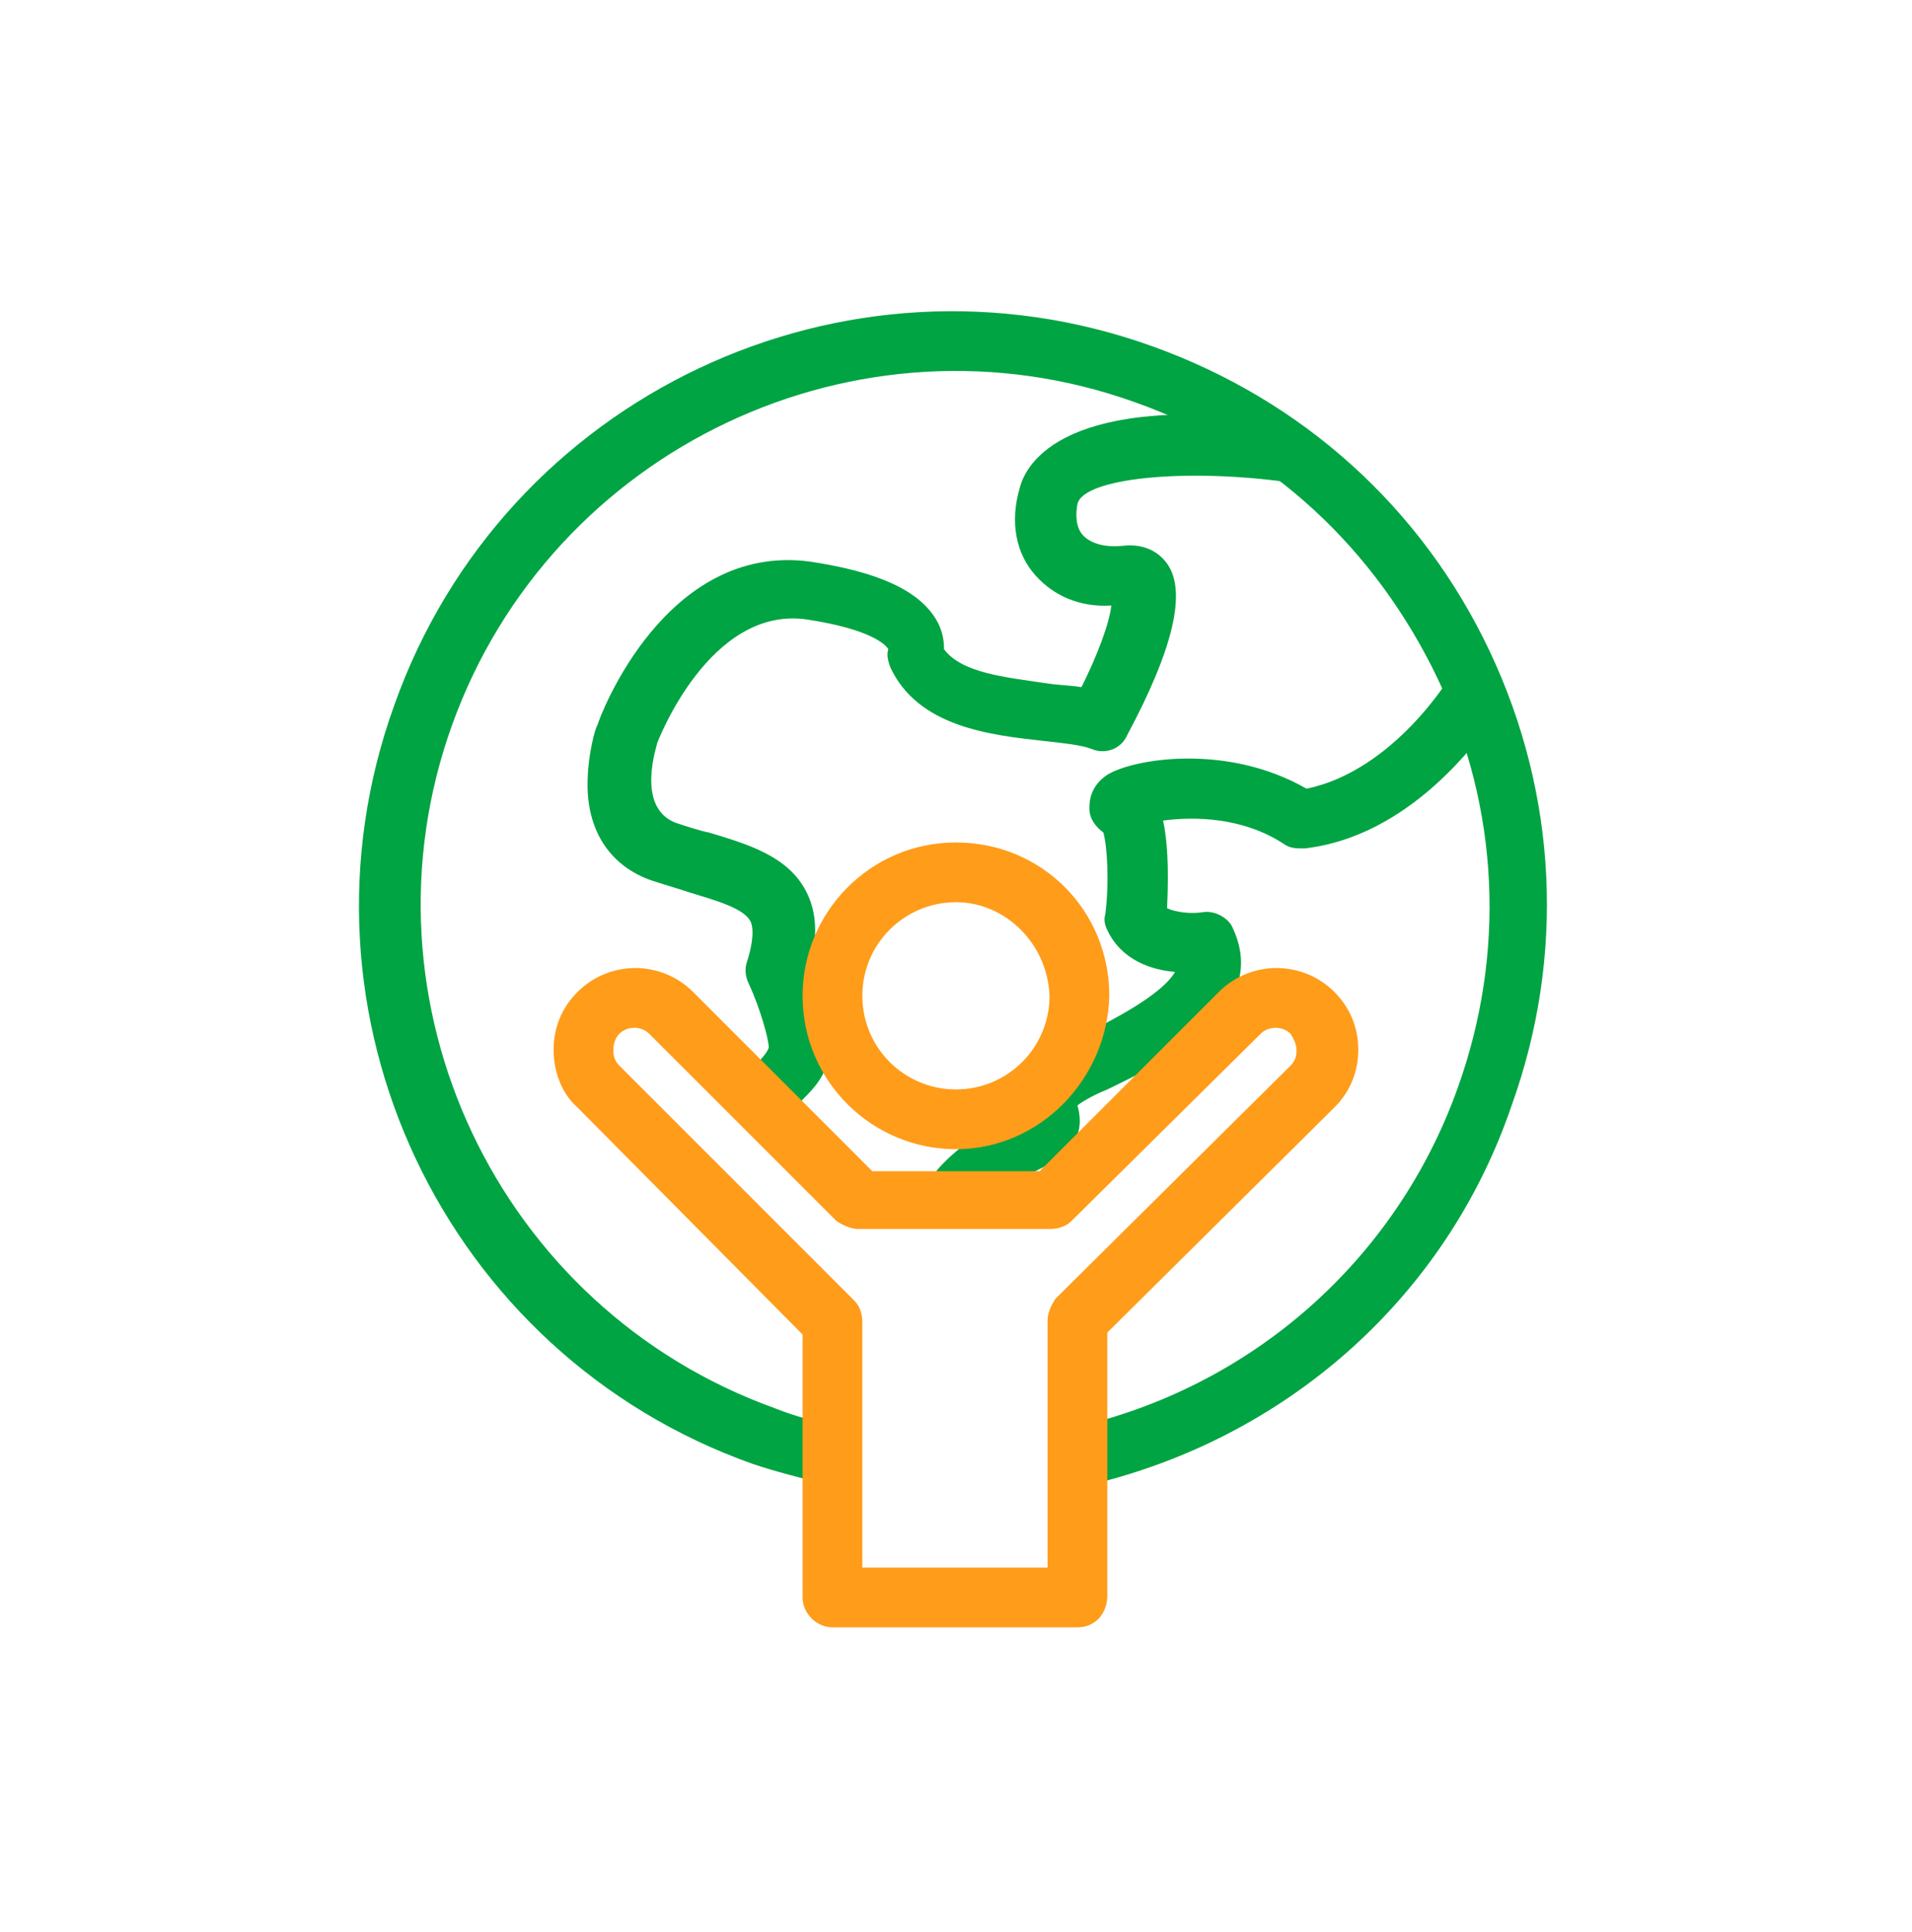
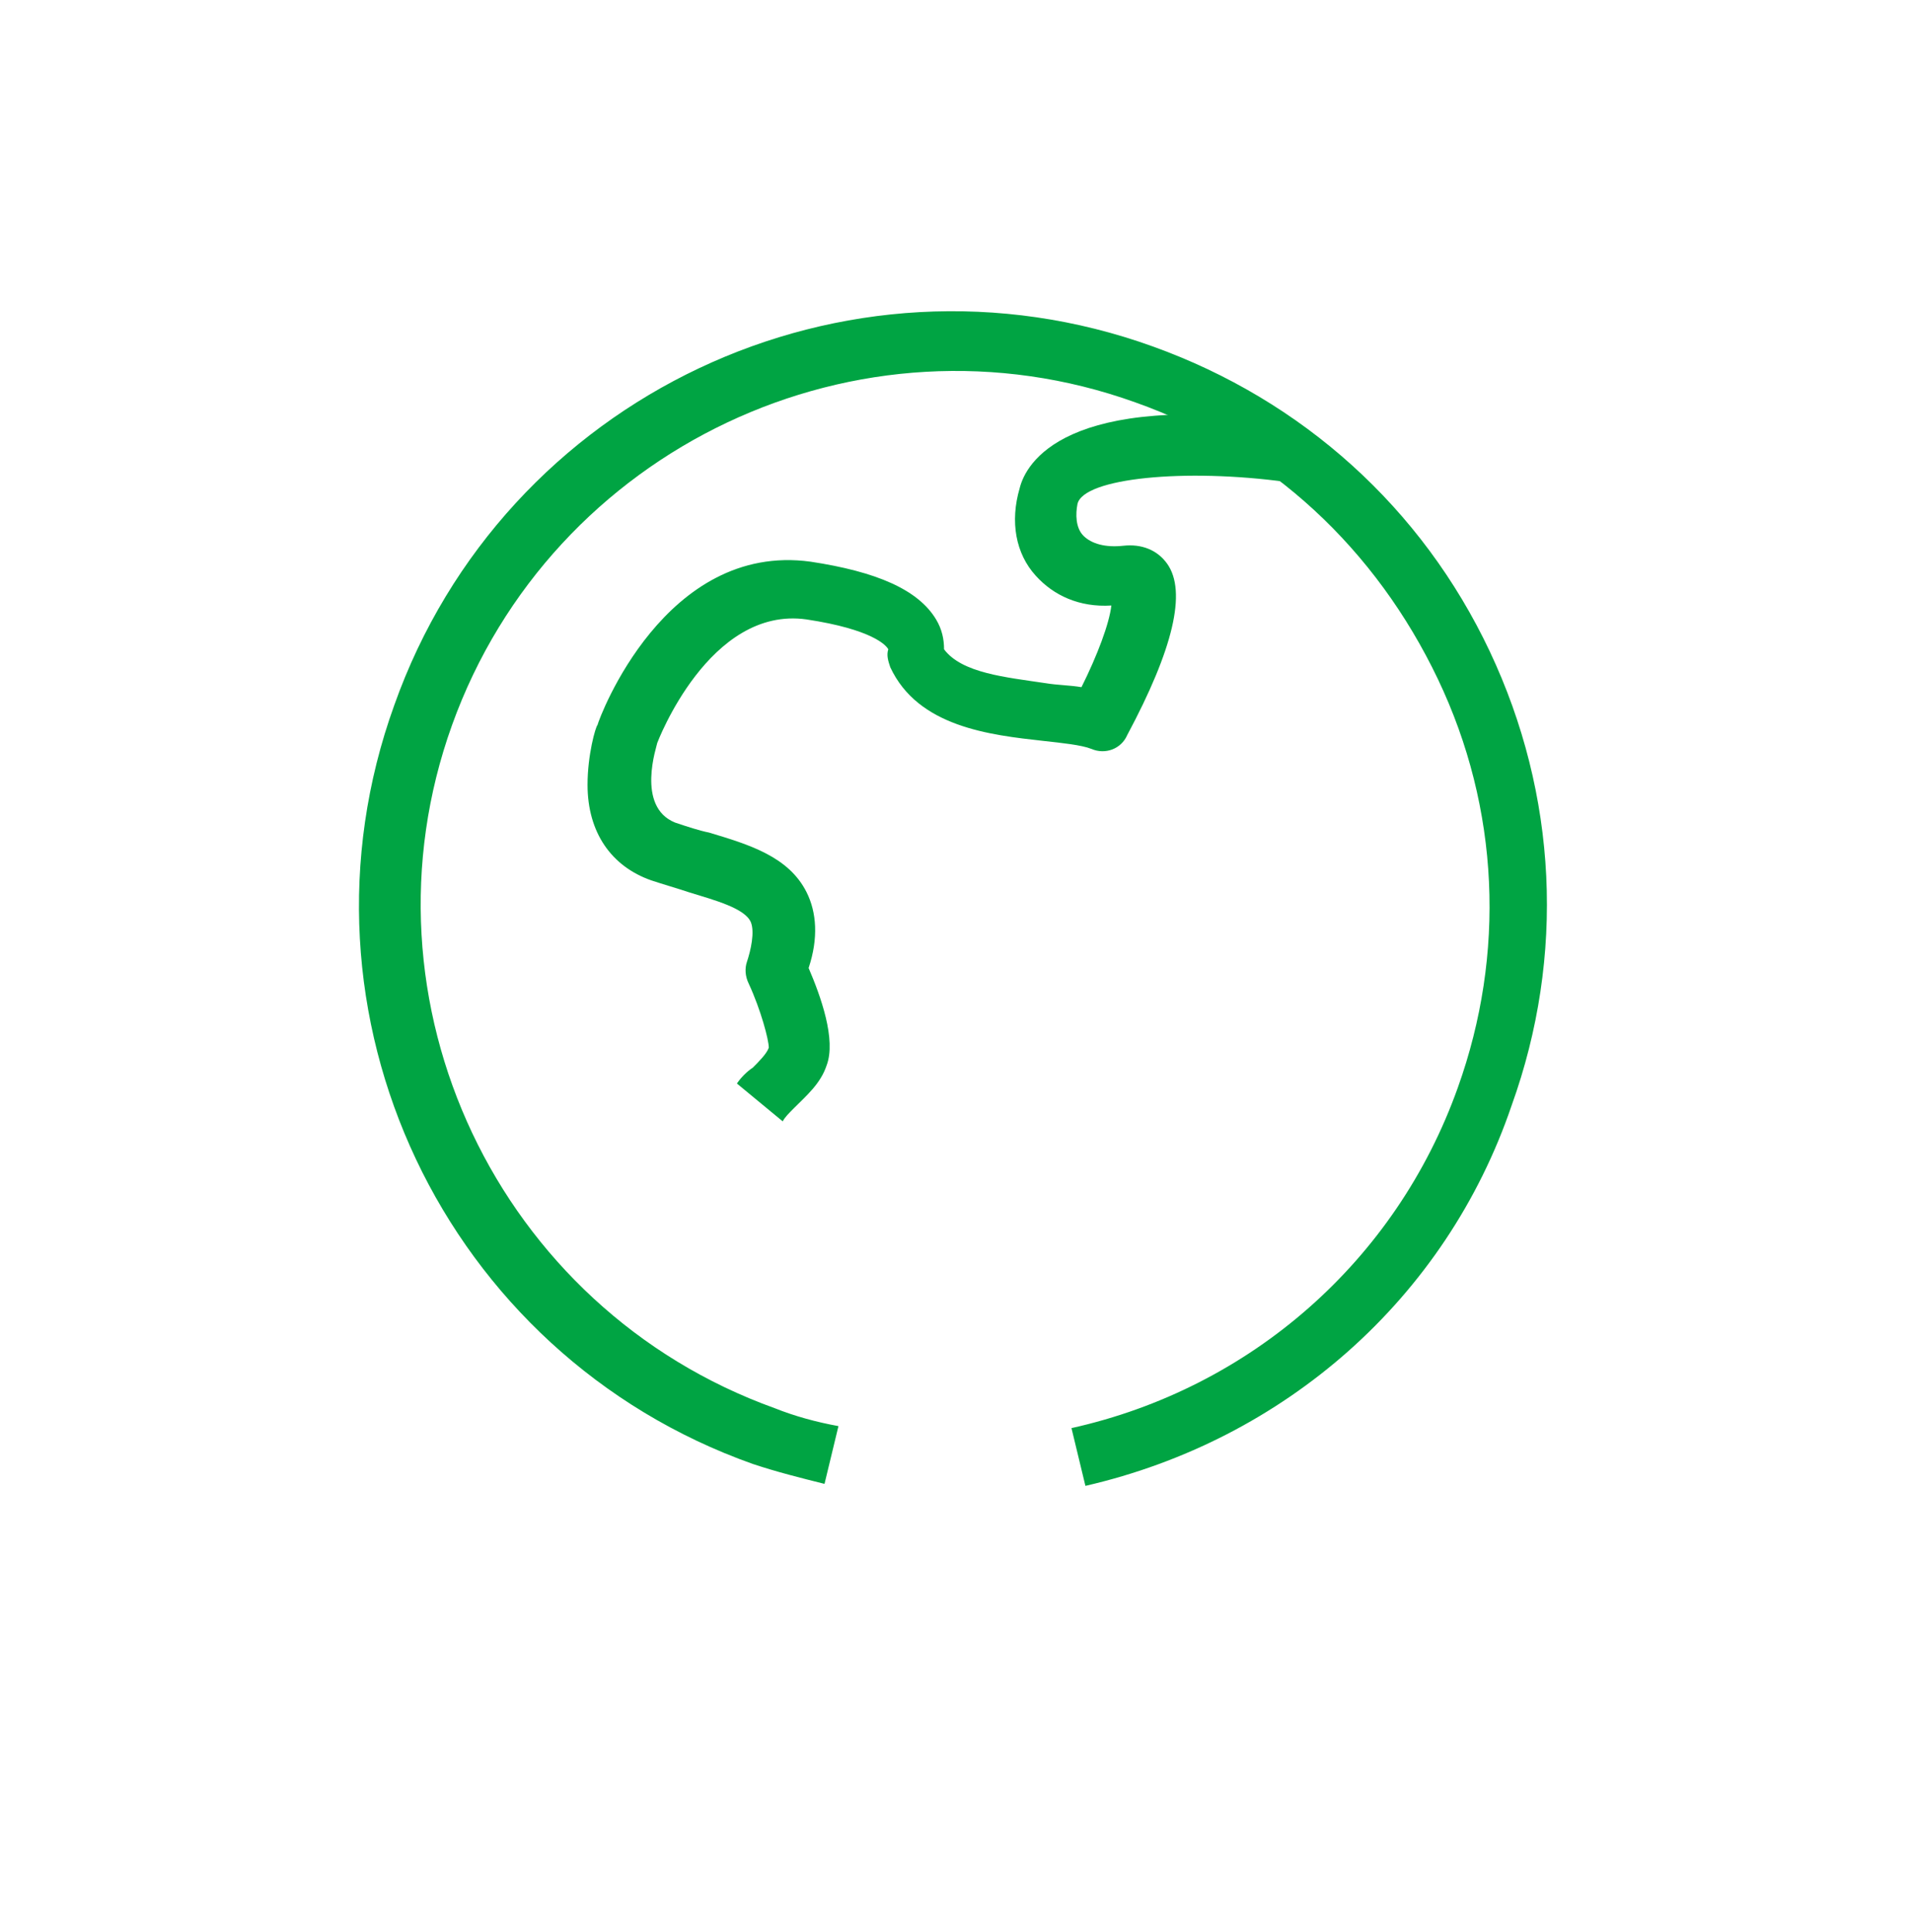
<svg xmlns="http://www.w3.org/2000/svg" width="96" height="97" viewBox="0 0 96 97" fill="none">
  <path d="M54.498 74.6L53.798 71.7C62.798 69.7 70.098 63.3 73.198 54.6C75.598 47.9 75.298 40.6 72.198 34.1C69.098 27.6 63.798 22.6 56.998 20.2C43.098 15.2 27.698 22.5 22.698 36.4C17.698 50.3 24.998 65.7 38.898 70.7C39.898 71.1 40.998 71.4 42.098 71.6L41.398 74.5C40.198 74.2 38.998 73.9 37.798 73.5C22.298 68 14.198 50.9 19.798 35.4C25.298 19.9 42.398 11.8 57.898 17.4C65.398 20.1 71.398 25.5 74.798 32.7C78.198 39.9 78.598 48 75.898 55.5C72.598 65.2 64.498 72.3 54.498 74.6Z" fill="#00A443" />
  <path d="M39.3 56.3L37 54.4C37.2 54.1 37.5 53.8 37.8 53.6C38.1 53.3 38.5 52.9 38.6 52.6C38.6 52.2 38.2 50.7 37.6 49.4C37.4 49 37.4 48.6 37.5 48.3C37.7 47.7 37.9 46.8 37.7 46.3C37.4 45.6 35.9 45.2 34.6 44.8C34 44.6 33.3 44.4 32.7 44.2C30.7 43.5 29.5 41.8 29.5 39.4C29.5 37.9 29.9 36.5 30 36.4C30.1 36 33.4 27.2 40.7 28.2C44 28.7 46.1 29.6 47 31.1C47.3 31.6 47.4 32.1 47.4 32.6C48.3 33.8 50.5 34 52.5 34.3C53.1 34.4 53.7 34.4 54.3 34.5C55.1 32.9 55.7 31.3 55.8 30.4C54.2 30.5 52.9 29.9 52 28.9C51 27.8 50.7 26.2 51.2 24.5C51.5 23.3 53.4 19.6 65 21.2L64.6 24.2C59.5 23.5 54.4 24 54.1 25.3C54 25.8 54 26.5 54.4 26.9C54.8 27.3 55.5 27.5 56.4 27.4C57.3 27.3 58.1 27.6 58.6 28.3C59.6 29.7 58.9 32.6 56.6 36.9C56.3 37.6 55.5 37.9 54.8 37.6C54.3 37.4 53.3 37.3 52.4 37.2C49.7 36.9 46.1 36.5 44.7 33.5C44.6 33.2 44.5 32.9 44.6 32.6C44.5 32.4 43.8 31.6 40.5 31.1C35.6 30.4 33 37.3 33 37.3C33 37.4 31.9 40.5 33.9 41.3C34.5 41.5 35.1 41.7 35.6 41.8C37.6 42.4 39.6 43 40.5 44.8C41 45.8 41.1 47.1 40.6 48.6C41.2 50 42 52.2 41.5 53.5C41.2 54.4 40.5 55 39.9 55.6C39.6 55.9 39.4 56.1 39.3 56.3Z" fill="#00A443" />
-   <path d="M49.198 60.997L46.398 59.797C46.498 59.697 46.498 59.497 46.598 59.397C46.598 59.297 46.698 59.197 46.798 59.097C46.898 58.897 47.998 57.397 50.598 56.197C50.698 56.097 50.798 56.097 50.898 55.997C50.798 55.597 50.798 55.097 50.998 54.397C51.298 53.497 52.298 52.997 54.098 52.097C55.698 51.297 58.298 49.997 58.998 48.797C57.798 48.697 56.298 48.197 55.598 46.697C55.498 46.497 55.398 46.197 55.498 45.897C55.698 44.297 55.598 42.497 55.398 41.797C54.998 41.497 54.698 41.097 54.698 40.597C54.698 40.297 54.698 39.497 55.598 38.897C56.898 38.097 61.598 37.297 65.598 39.597C69.998 38.697 72.898 33.897 72.898 33.797L75.498 35.297C75.298 35.597 71.598 41.897 65.498 42.597C65.098 42.597 64.798 42.597 64.498 42.397C62.398 40.997 59.898 40.997 58.398 41.197C58.598 42.097 58.698 43.497 58.598 45.597C58.998 45.797 59.798 45.897 60.398 45.797C60.998 45.697 61.698 46.097 61.898 46.597C63.798 50.697 58.698 53.197 55.598 54.697C55.098 54.897 54.498 55.197 54.098 55.497C54.598 57.297 53.398 58.097 51.998 58.797C50.498 59.497 49.698 60.297 49.498 60.597C49.298 60.697 49.298 60.897 49.198 60.997Z" fill="#00A443" />
-   <path d="M47.997 57.697C43.797 57.697 40.297 54.297 40.297 49.997C40.297 45.797 43.697 42.297 47.997 42.297C52.297 42.297 55.697 45.697 55.697 49.997C55.597 54.197 52.197 57.697 47.997 57.697ZM47.997 45.297C45.397 45.297 43.297 47.397 43.297 49.997C43.297 52.597 45.397 54.697 47.997 54.697C50.597 54.697 52.697 52.597 52.697 49.997C52.597 47.397 50.497 45.297 47.997 45.297Z" fill="#FF9C1A" />
-   <path d="M54.097 81.702H41.797C40.997 81.702 40.297 81.002 40.297 80.202V67.002L28.997 55.602C28.197 54.902 27.797 53.802 27.797 52.702C27.797 51.602 28.197 50.602 28.997 49.802C30.597 48.202 33.197 48.202 34.797 49.802L43.797 58.802H52.197L61.197 49.802C62.797 48.202 65.397 48.202 66.997 49.802C67.797 50.602 68.197 51.602 68.197 52.702C68.197 53.802 67.797 54.802 66.997 55.602L55.597 66.902V80.102C55.597 81.002 54.997 81.702 54.097 81.702ZM43.297 78.702H52.597V66.302C52.597 65.902 52.797 65.502 52.997 65.202L64.797 53.502C65.097 53.202 65.097 52.902 65.097 52.702C65.097 52.502 64.997 52.202 64.797 51.902C64.397 51.502 63.697 51.502 63.297 51.902L53.797 61.302C53.497 61.602 53.097 61.702 52.697 61.702H43.097C42.697 61.702 42.297 61.502 41.997 61.302L32.597 51.902C32.197 51.502 31.497 51.502 31.097 51.902C30.897 52.102 30.797 52.402 30.797 52.702C30.797 52.902 30.797 53.202 31.097 53.502L42.897 65.302C43.197 65.602 43.297 66.002 43.297 66.402V78.702Z" fill="#FF9C1A" />
</svg>